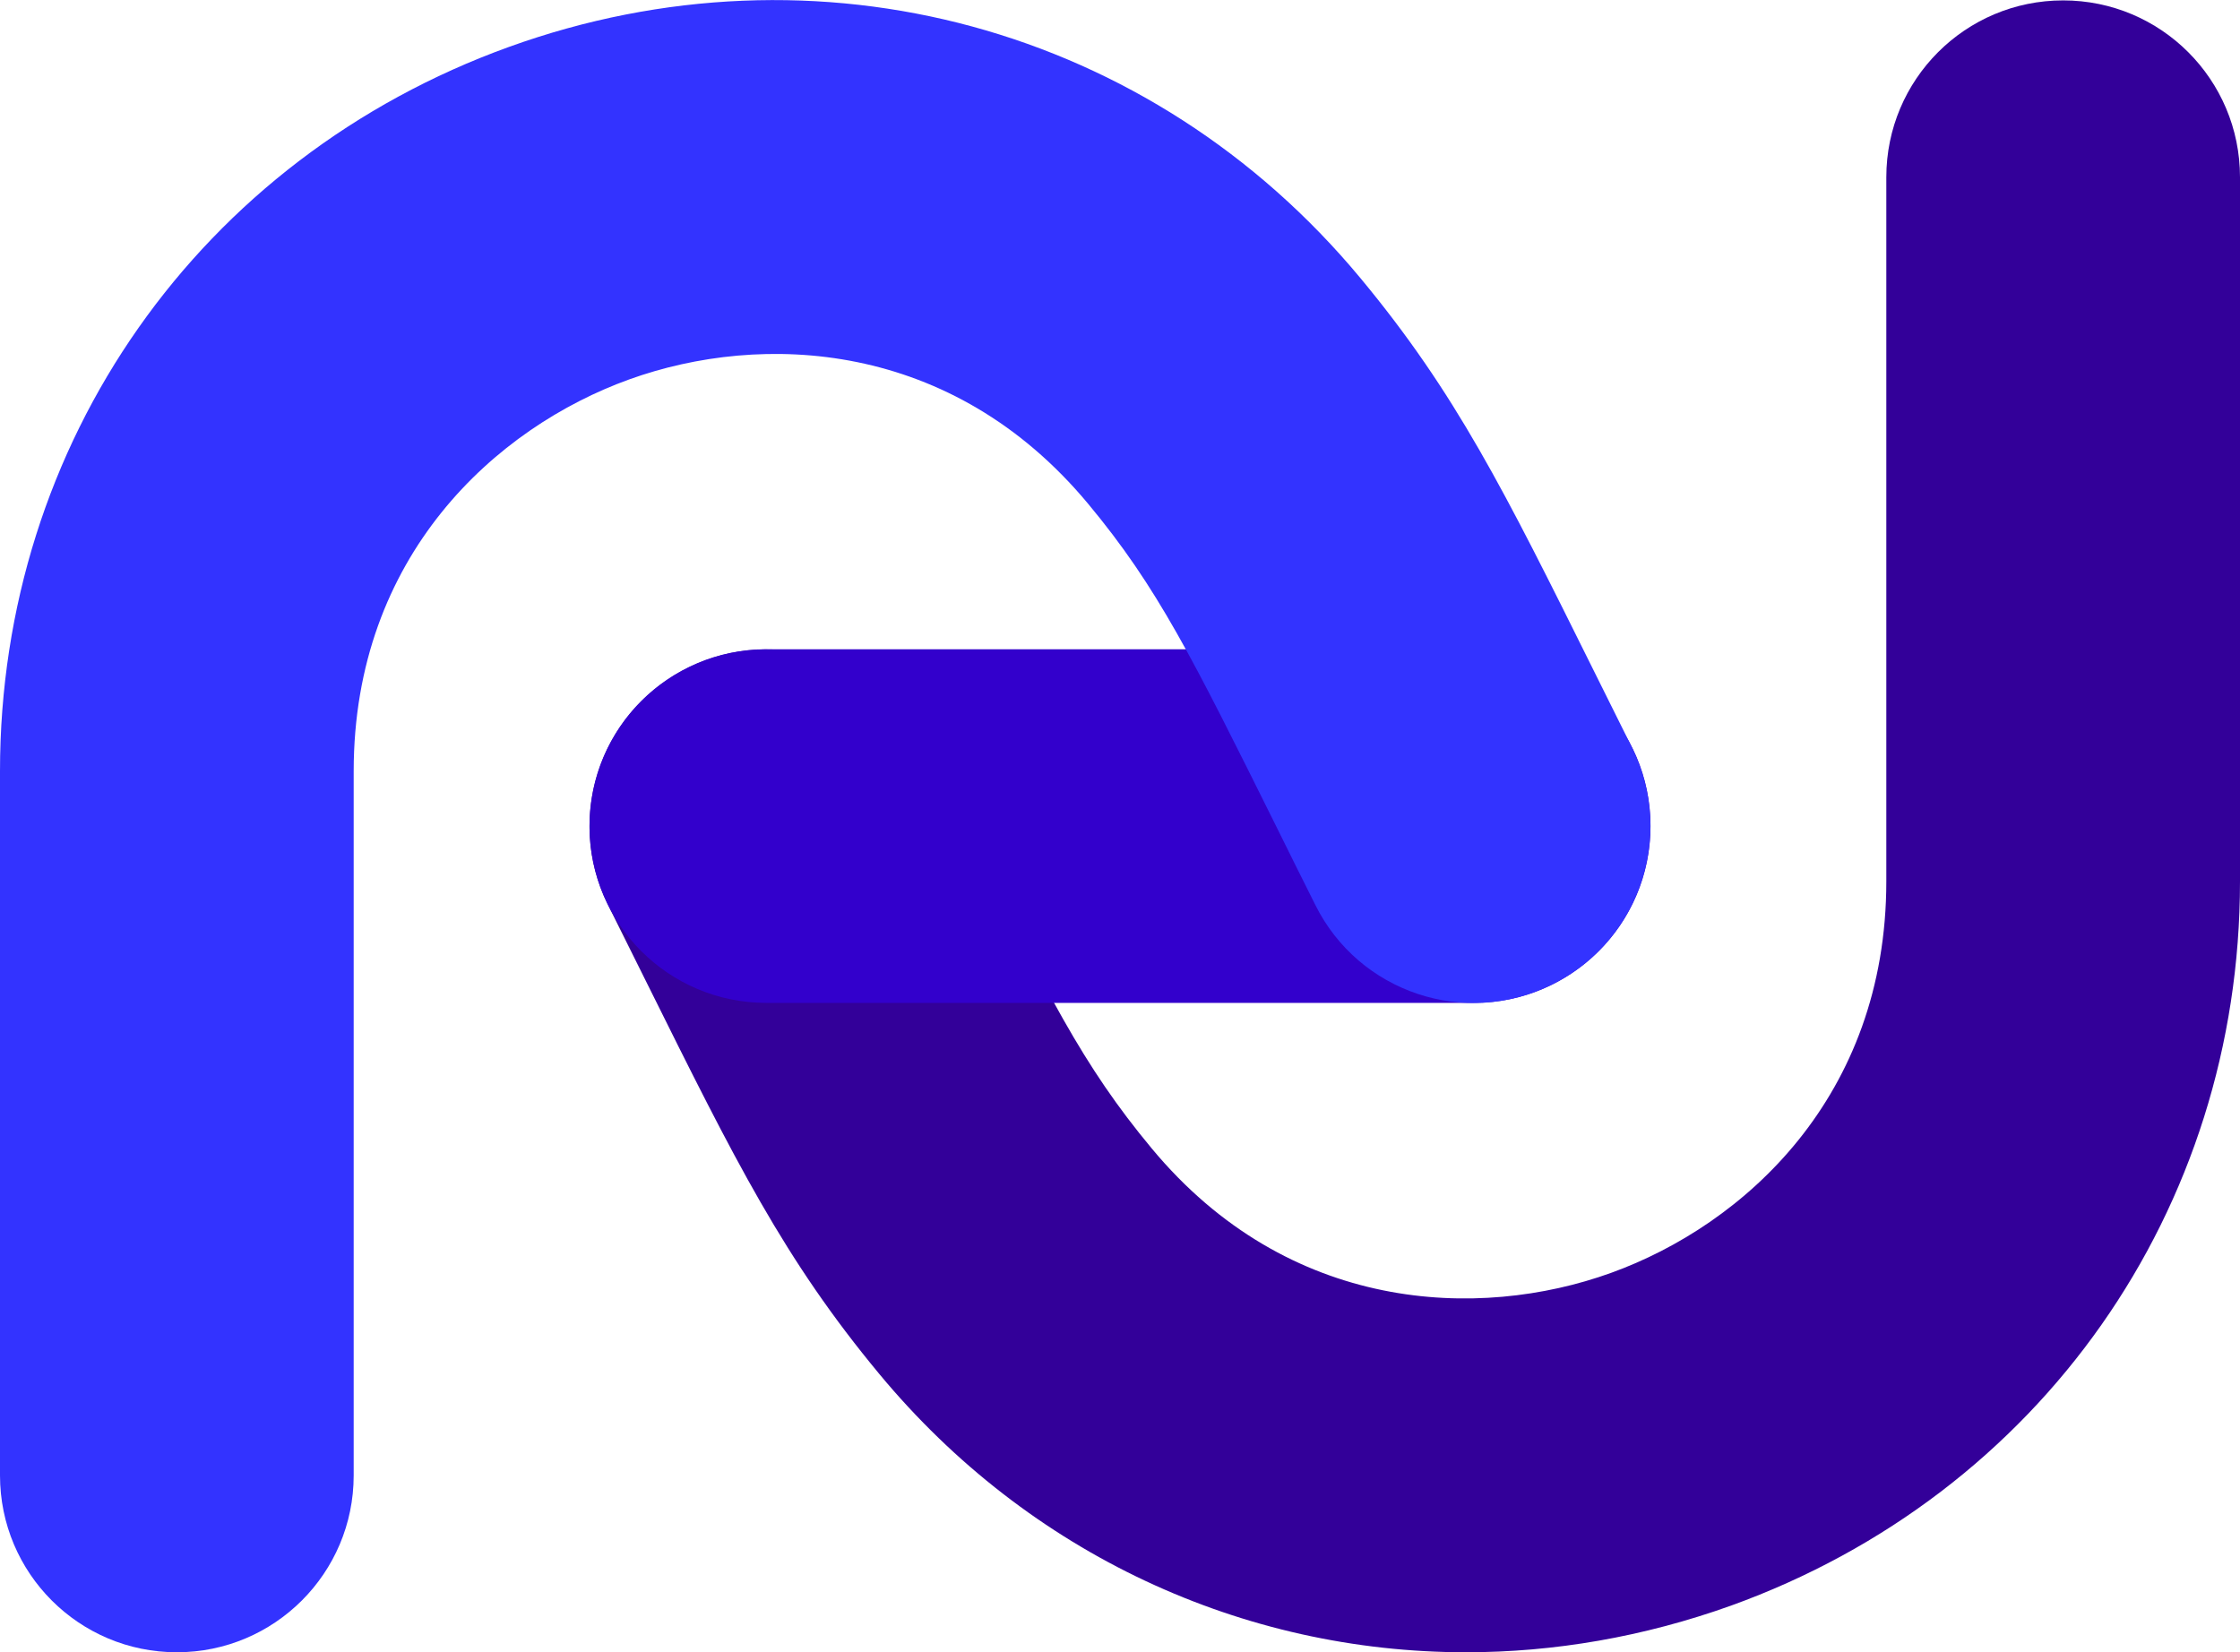
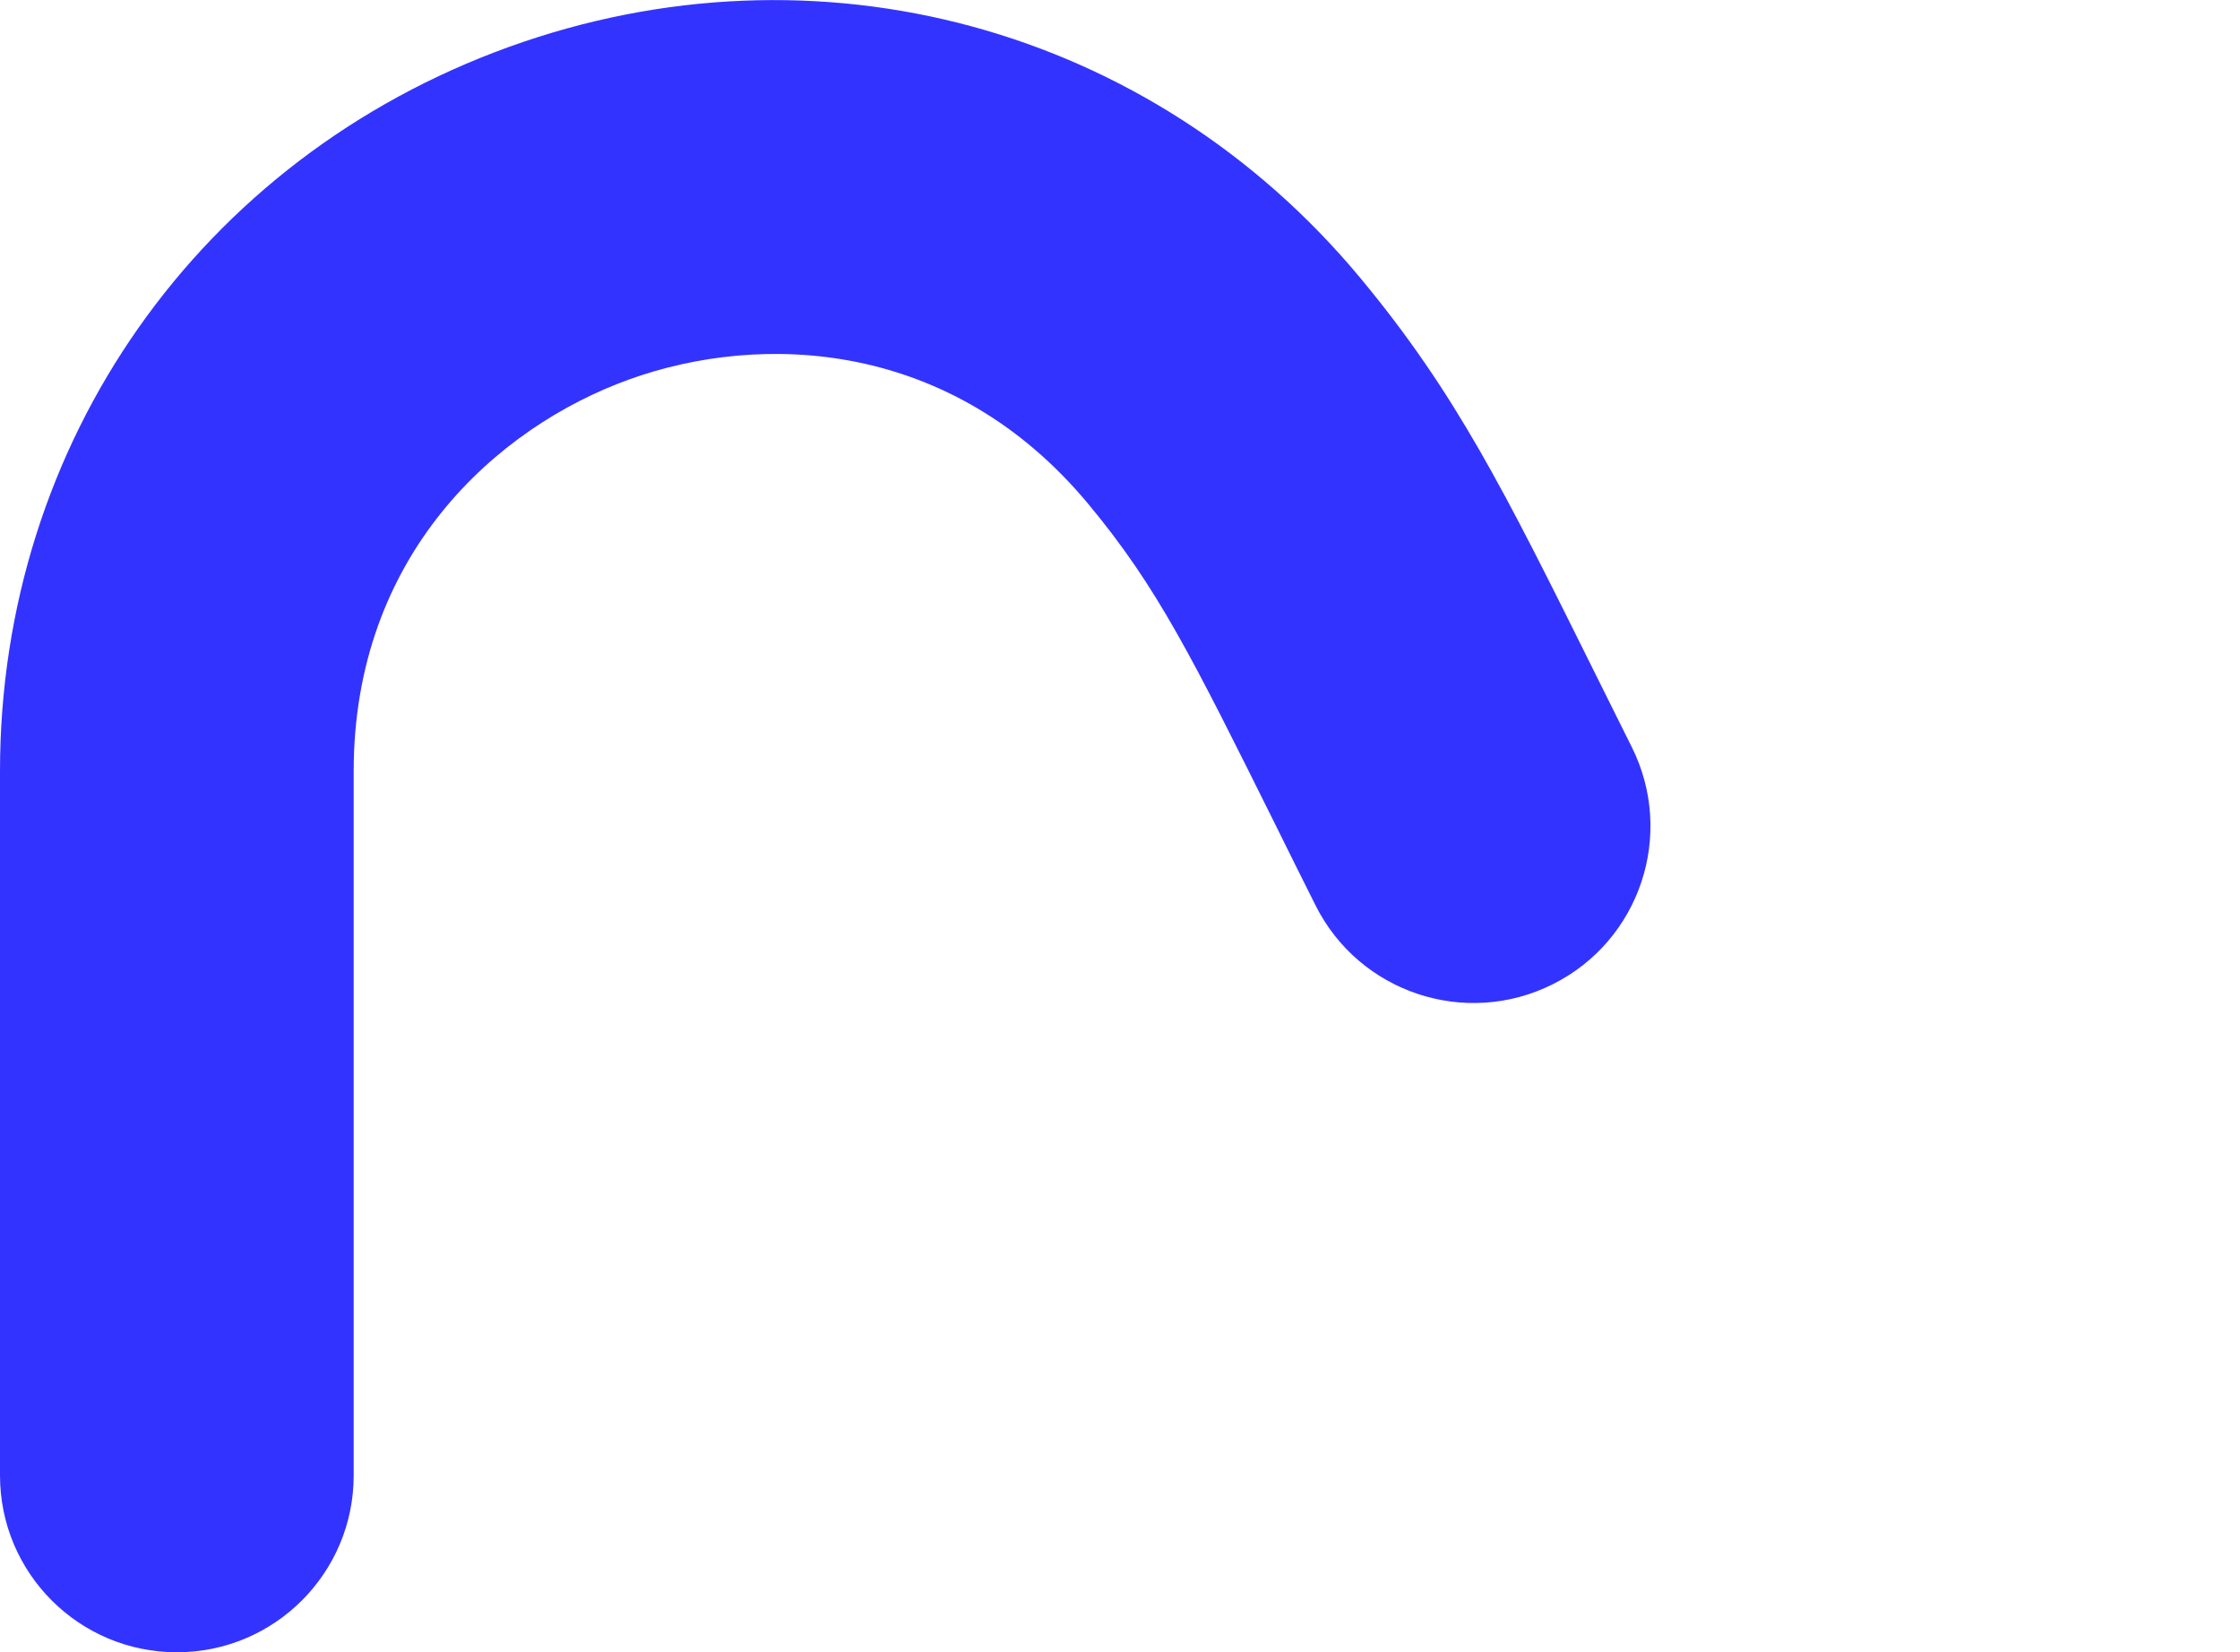
<svg xmlns="http://www.w3.org/2000/svg" version="1.1" id="Capa_1" x="0px" y="0px" viewBox="0 0 1710 1261.5" style="enable-background:new 0 0 1710 1261.5;" xml:space="preserve">
  <style type="text/css">
	.st0{fill:#330099;}
	.st1{fill:#3300CC;}
	.st2{fill:#3333FF;}
</style>
  <g>
-     <path class="st0" d="M1119.1,1261.5c-170,0-333.4-74.6-447.7-212.3c-72.8-87.7-110-162.6-177.5-298.5c-9.2-18.4-19-38.2-29.6-59.5   c-33.3-66.7-6.3-147.8,60.4-181.1c66.7-33.4,147.8-6.3,181.1,60.4c10.8,21.5,20.7,41.5,29.9,60.1   c64.2,129.2,90.7,182.7,143.5,246.2c104.4,125.7,249.5,131.5,350.5,95.1c101.7-36.7,210.3-134.5,210.3-299l0-537.6   c0-74.6,60.4-135,135-135s135,60.4,135,135l0,537.6c0,250.7-152.5,467.8-388.6,553C1254.7,1249.8,1186.4,1261.5,1119.1,1261.5z" />
-     <path class="st1" d="M1125,765.7H585c-74.6,0-135-60.4-135-135s60.4-135,135-135h540c74.6,0,135,60.4,135,135   S1199.6,765.7,1125,765.7z" />
    <path class="st2" d="M135,1261.5c-74.6,0-135-60.4-135-135l0-537.7C0,338,152.6,121,388.6,35.8c235.3-84.9,490.4-15.6,650,176.6   c72.8,87.7,110,162.6,177.5,298.5c9.2,18.4,19,38.2,29.6,59.5c33.3,66.7,6.3,147.8-60.4,181.1c-66.7,33.4-147.8,6.3-181.1-60.4   c-10.8-21.5-20.7-41.5-29.9-60.1c-64.2-129.2-90.7-182.7-143.5-246.2c-104.4-125.7-249.5-131.5-350.5-95.1   C378.6,326.4,270,424.2,270,588.8l0,537.7C270,1201,209.6,1261.5,135,1261.5z" />
  </g>
</svg>